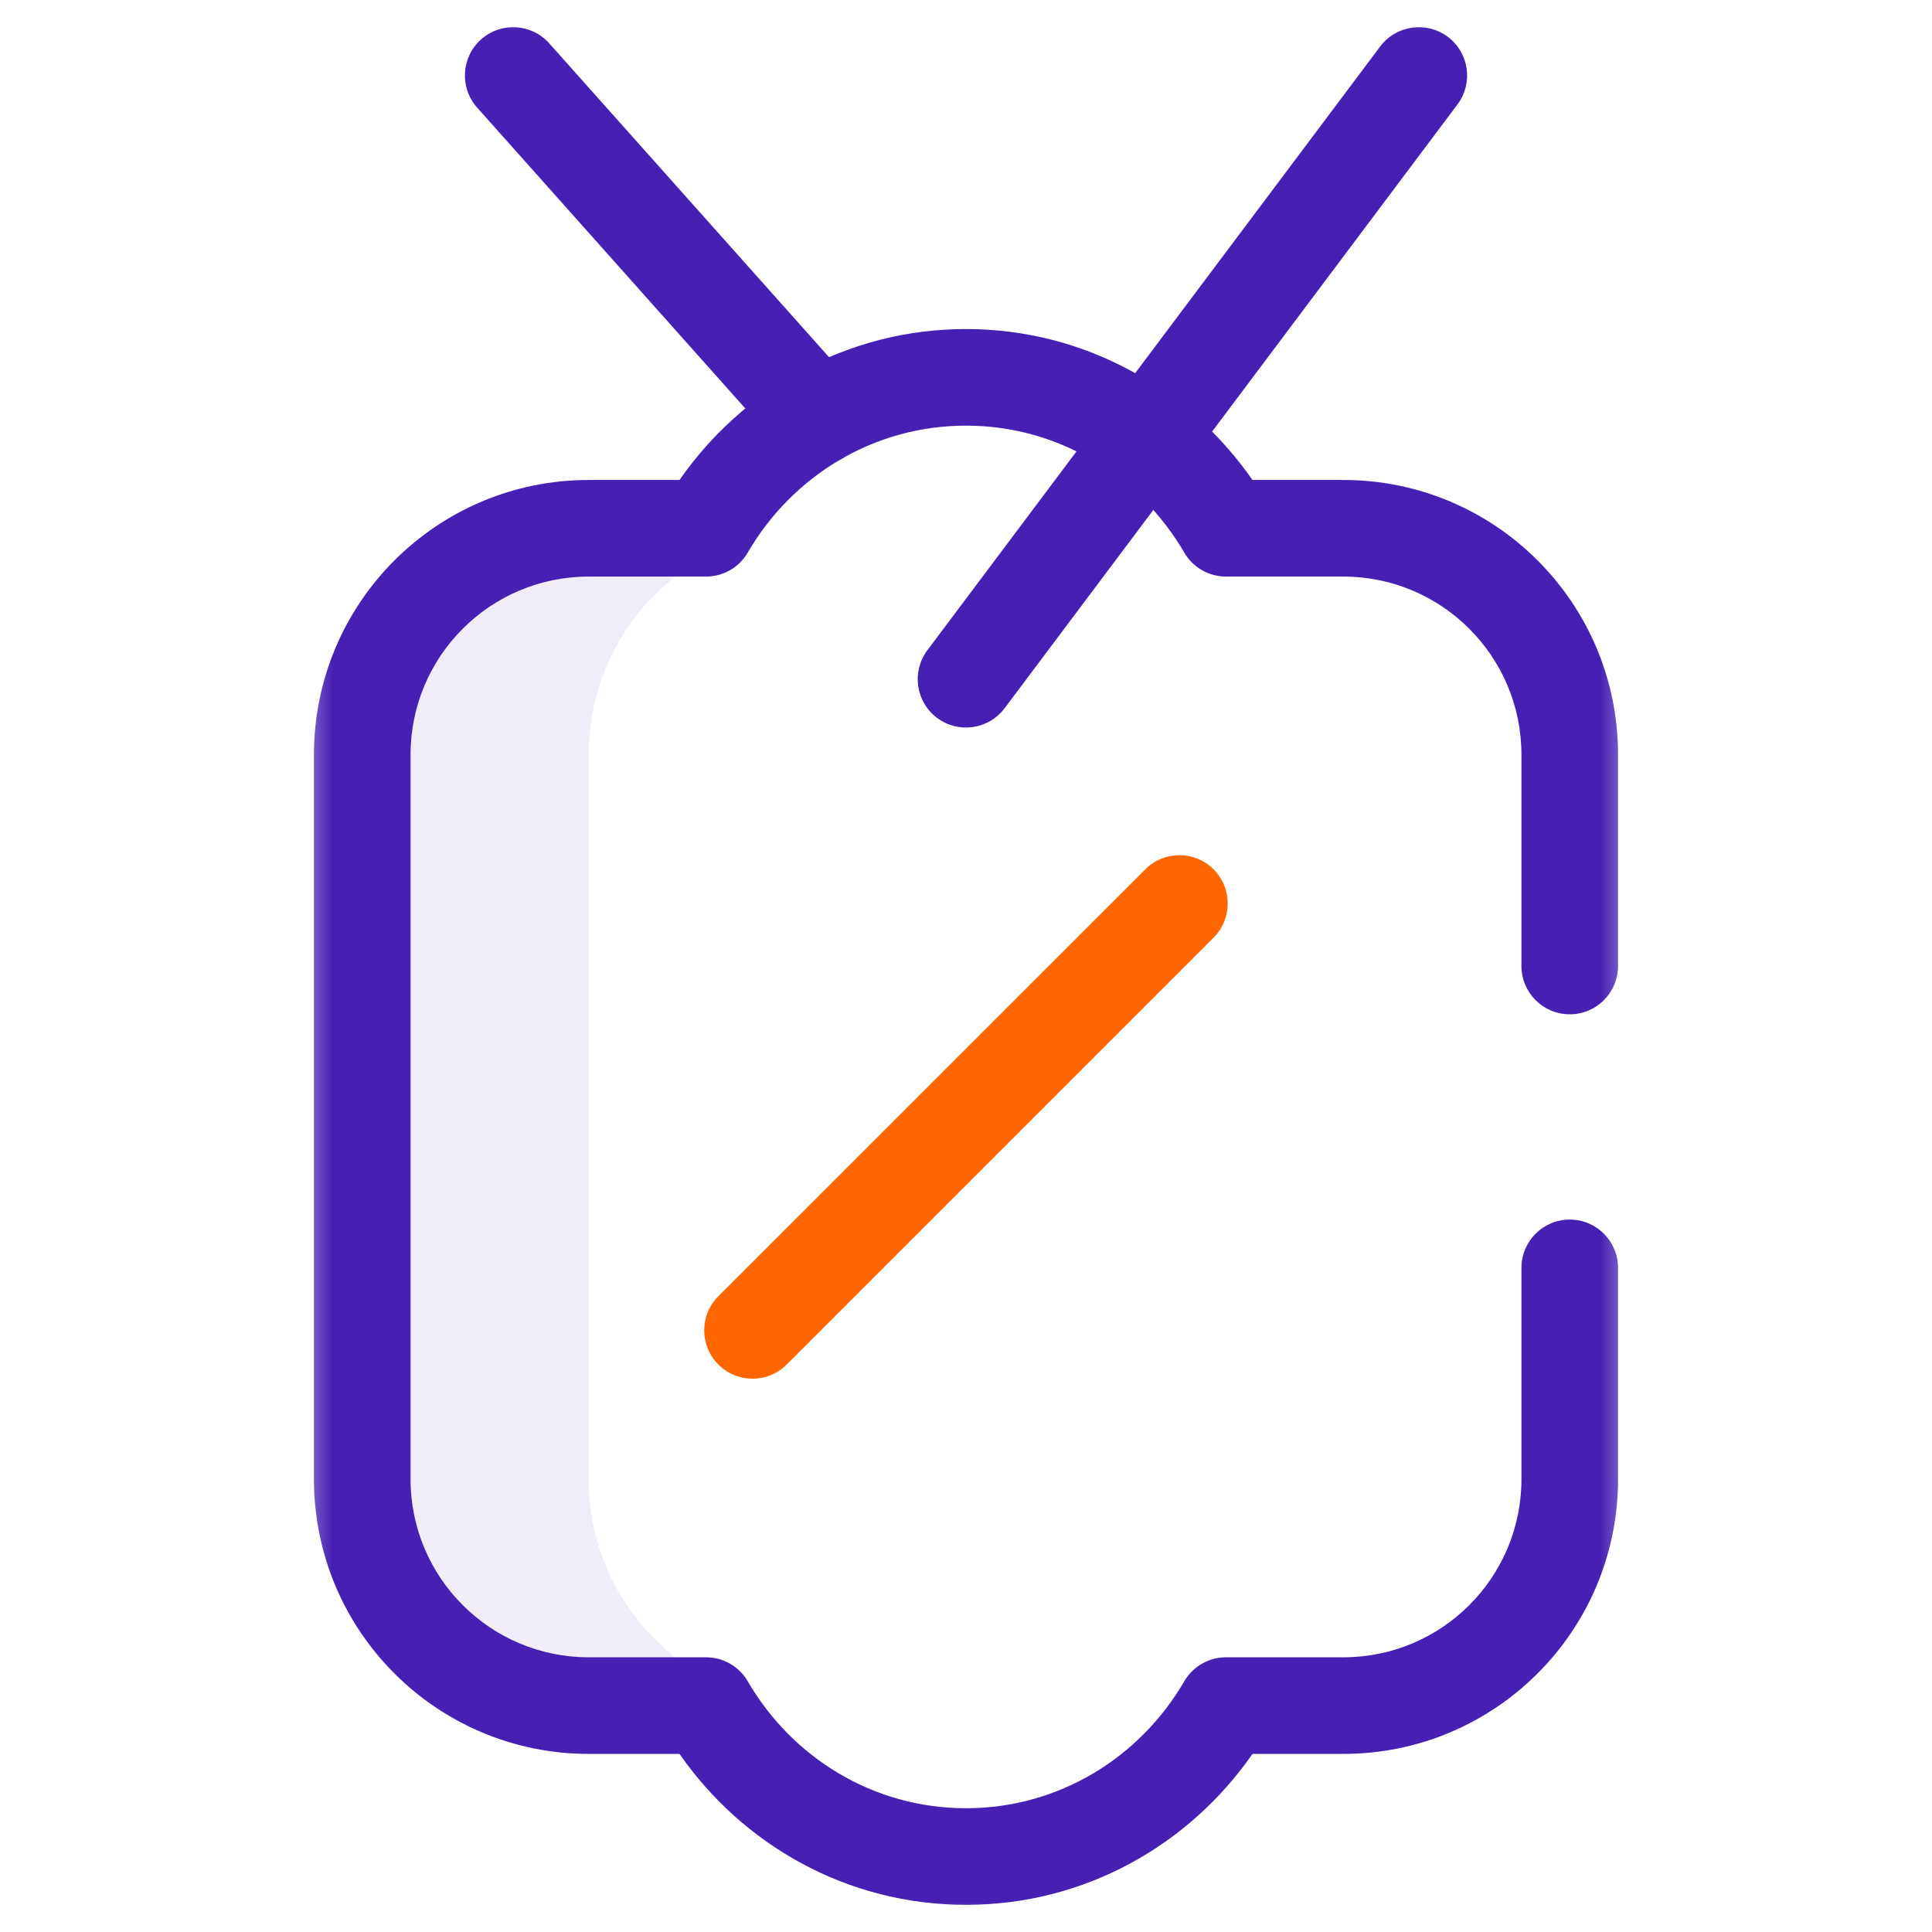
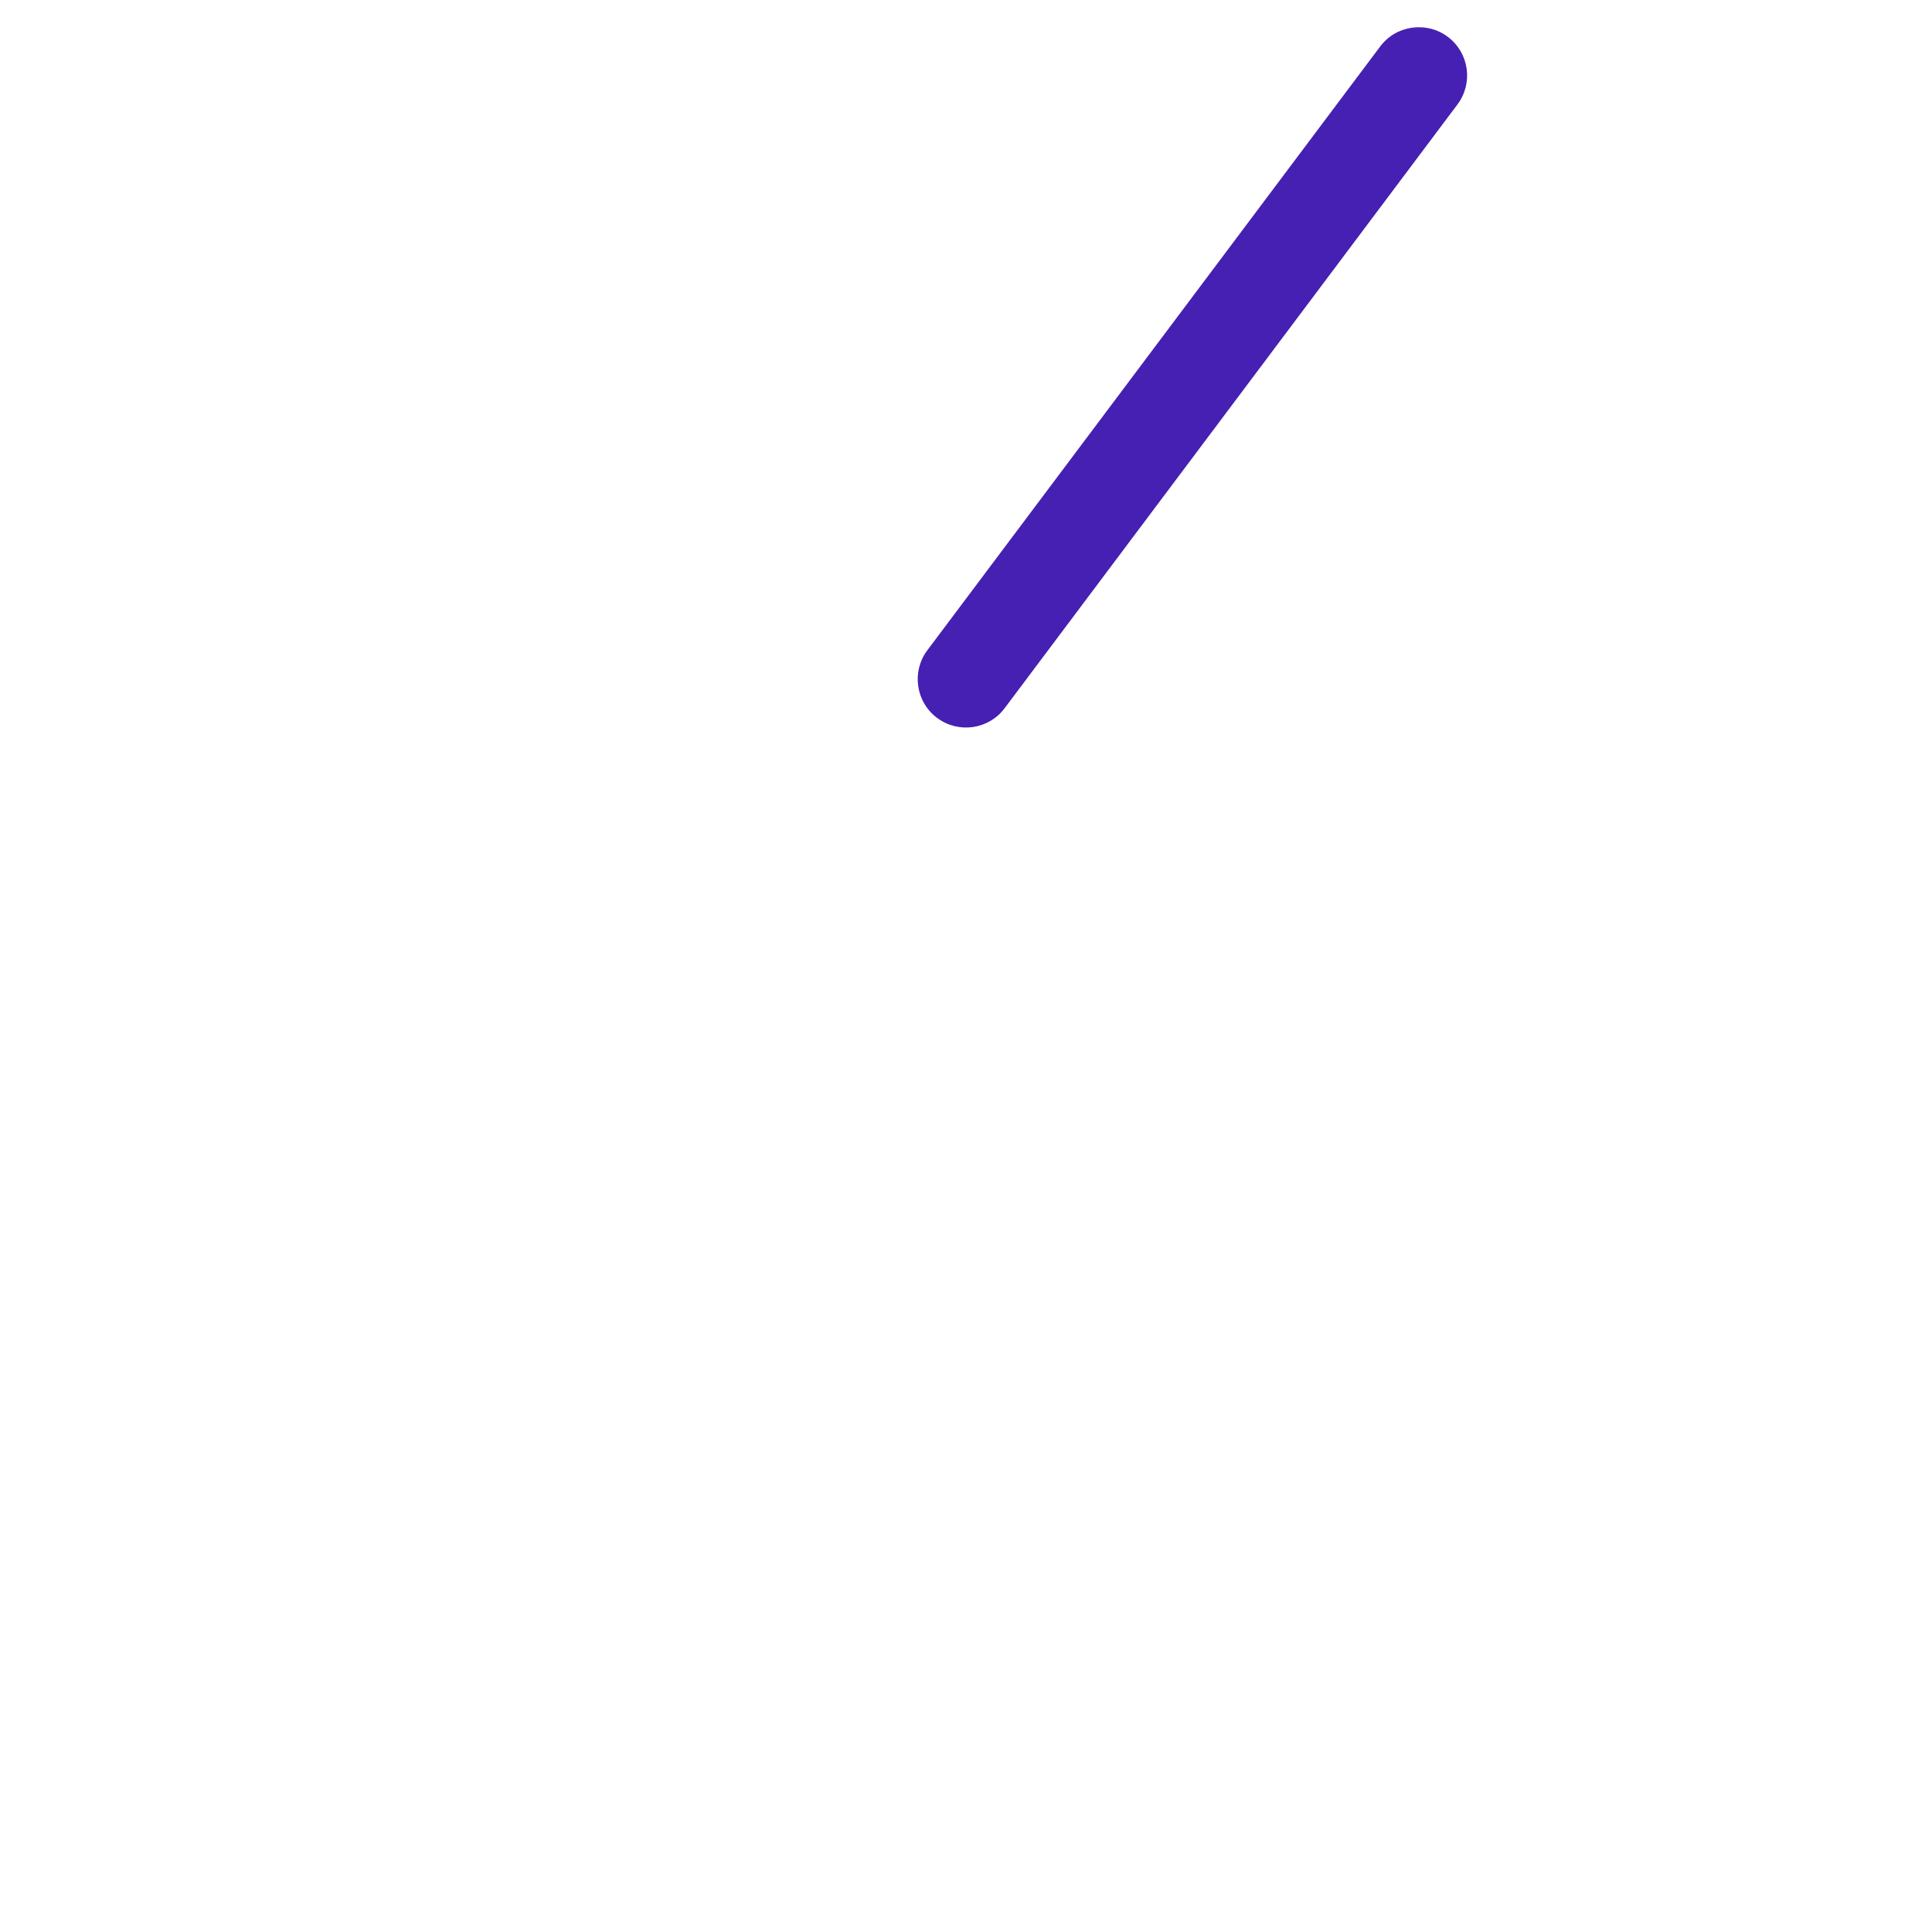
<svg xmlns="http://www.w3.org/2000/svg" width="32" height="32" viewBox="0 0 32 32" fill="none">
  <mask id="mask0_5092_4405" style="mask-type:luminance" maskUnits="userSpaceOnUse" x="4" y="0" width="24" height="32">
    <path d="M27.2 0H4.8V32H27.2V0Z" fill="white" />
  </mask>
  <g mask="url(#mask0_5092_4405)">
-     <path d="M12.25 28.249C12.25 28.124 12.174 28.01 12.059 27.962C10.703 27.397 9.75 26.06 9.75 24.5V12.5C9.75 10.94 10.703 9.603 12.059 9.038C12.174 8.99 12.25 8.876 12.25 8.751V8.75H9.75C7.679 8.75 6 10.429 6 12.5V24.5C6 26.571 7.679 28.25 9.75 28.25H12.25V28.249Z" fill="#461FB3" fill-opacity="0.08" />
-     <path fill-rule="evenodd" clip-rule="evenodd" d="M20.101 14.399C20.413 14.711 20.413 15.218 20.101 15.53L13.03 22.601C12.717 22.914 12.211 22.914 11.898 22.601C11.586 22.289 11.586 21.782 11.898 21.47L18.97 14.399C19.282 14.086 19.788 14.086 20.101 14.399Z" fill="#FF6600" />
    <path fill-rule="evenodd" clip-rule="evenodd" d="M23.98 0.61C24.334 0.875 24.405 1.377 24.14 1.73L16.64 11.73C16.375 12.084 15.874 12.155 15.52 11.89C15.167 11.625 15.095 11.123 15.36 10.77L22.86 0.77C23.125 0.417 23.627 0.345 23.98 0.61Z" fill="#461FB3" />
-     <path fill-rule="evenodd" clip-rule="evenodd" d="M7.968 0.653C8.298 0.359 8.803 0.388 9.097 0.718L14.139 6.373C14.432 6.703 14.403 7.209 14.074 7.503C13.744 7.797 13.238 7.768 12.944 7.438L7.903 1.782C7.609 1.452 7.638 0.947 7.968 0.653Z" fill="#461FB3" />
-     <path fill-rule="evenodd" clip-rule="evenodd" d="M11.255 7.95C12.297 6.45 14.021 5.45 16 5.45C17.979 5.45 19.703 6.45 20.745 7.95H22.25C24.763 7.95 26.8 9.987 26.8 12.5V16C26.8 16.442 26.442 16.8 26 16.8C25.558 16.8 25.2 16.442 25.2 16V12.5C25.2 10.871 23.879 9.55 22.25 9.55H20.307C20.022 9.55 19.759 9.399 19.615 9.152C18.883 7.894 17.543 7.05 16 7.05C14.457 7.05 13.117 7.894 12.385 9.152C12.242 9.399 11.979 9.55 11.694 9.55H9.75C8.121 9.55 6.8 10.871 6.8 12.5V24.5C6.8 26.129 8.121 27.45 9.75 27.45H11.694C11.979 27.45 12.242 27.601 12.385 27.848C13.117 29.106 14.457 29.95 16 29.95C17.543 29.95 18.883 29.106 19.615 27.848C19.759 27.601 20.022 27.45 20.307 27.45H22.25C23.879 27.45 25.2 26.129 25.2 24.5V21C25.2 20.558 25.558 20.2 26 20.2C26.442 20.2 26.8 20.558 26.8 21V24.5C26.8 27.013 24.763 29.05 22.25 29.05H20.745C19.703 30.55 17.979 31.55 16 31.55C14.021 31.55 12.297 30.55 11.255 29.05H9.75C7.237 29.05 5.2 27.013 5.2 24.5V12.5C5.2 9.987 7.237 7.95 9.75 7.95H11.255Z" fill="#461FB3" />
  </g>
</svg>